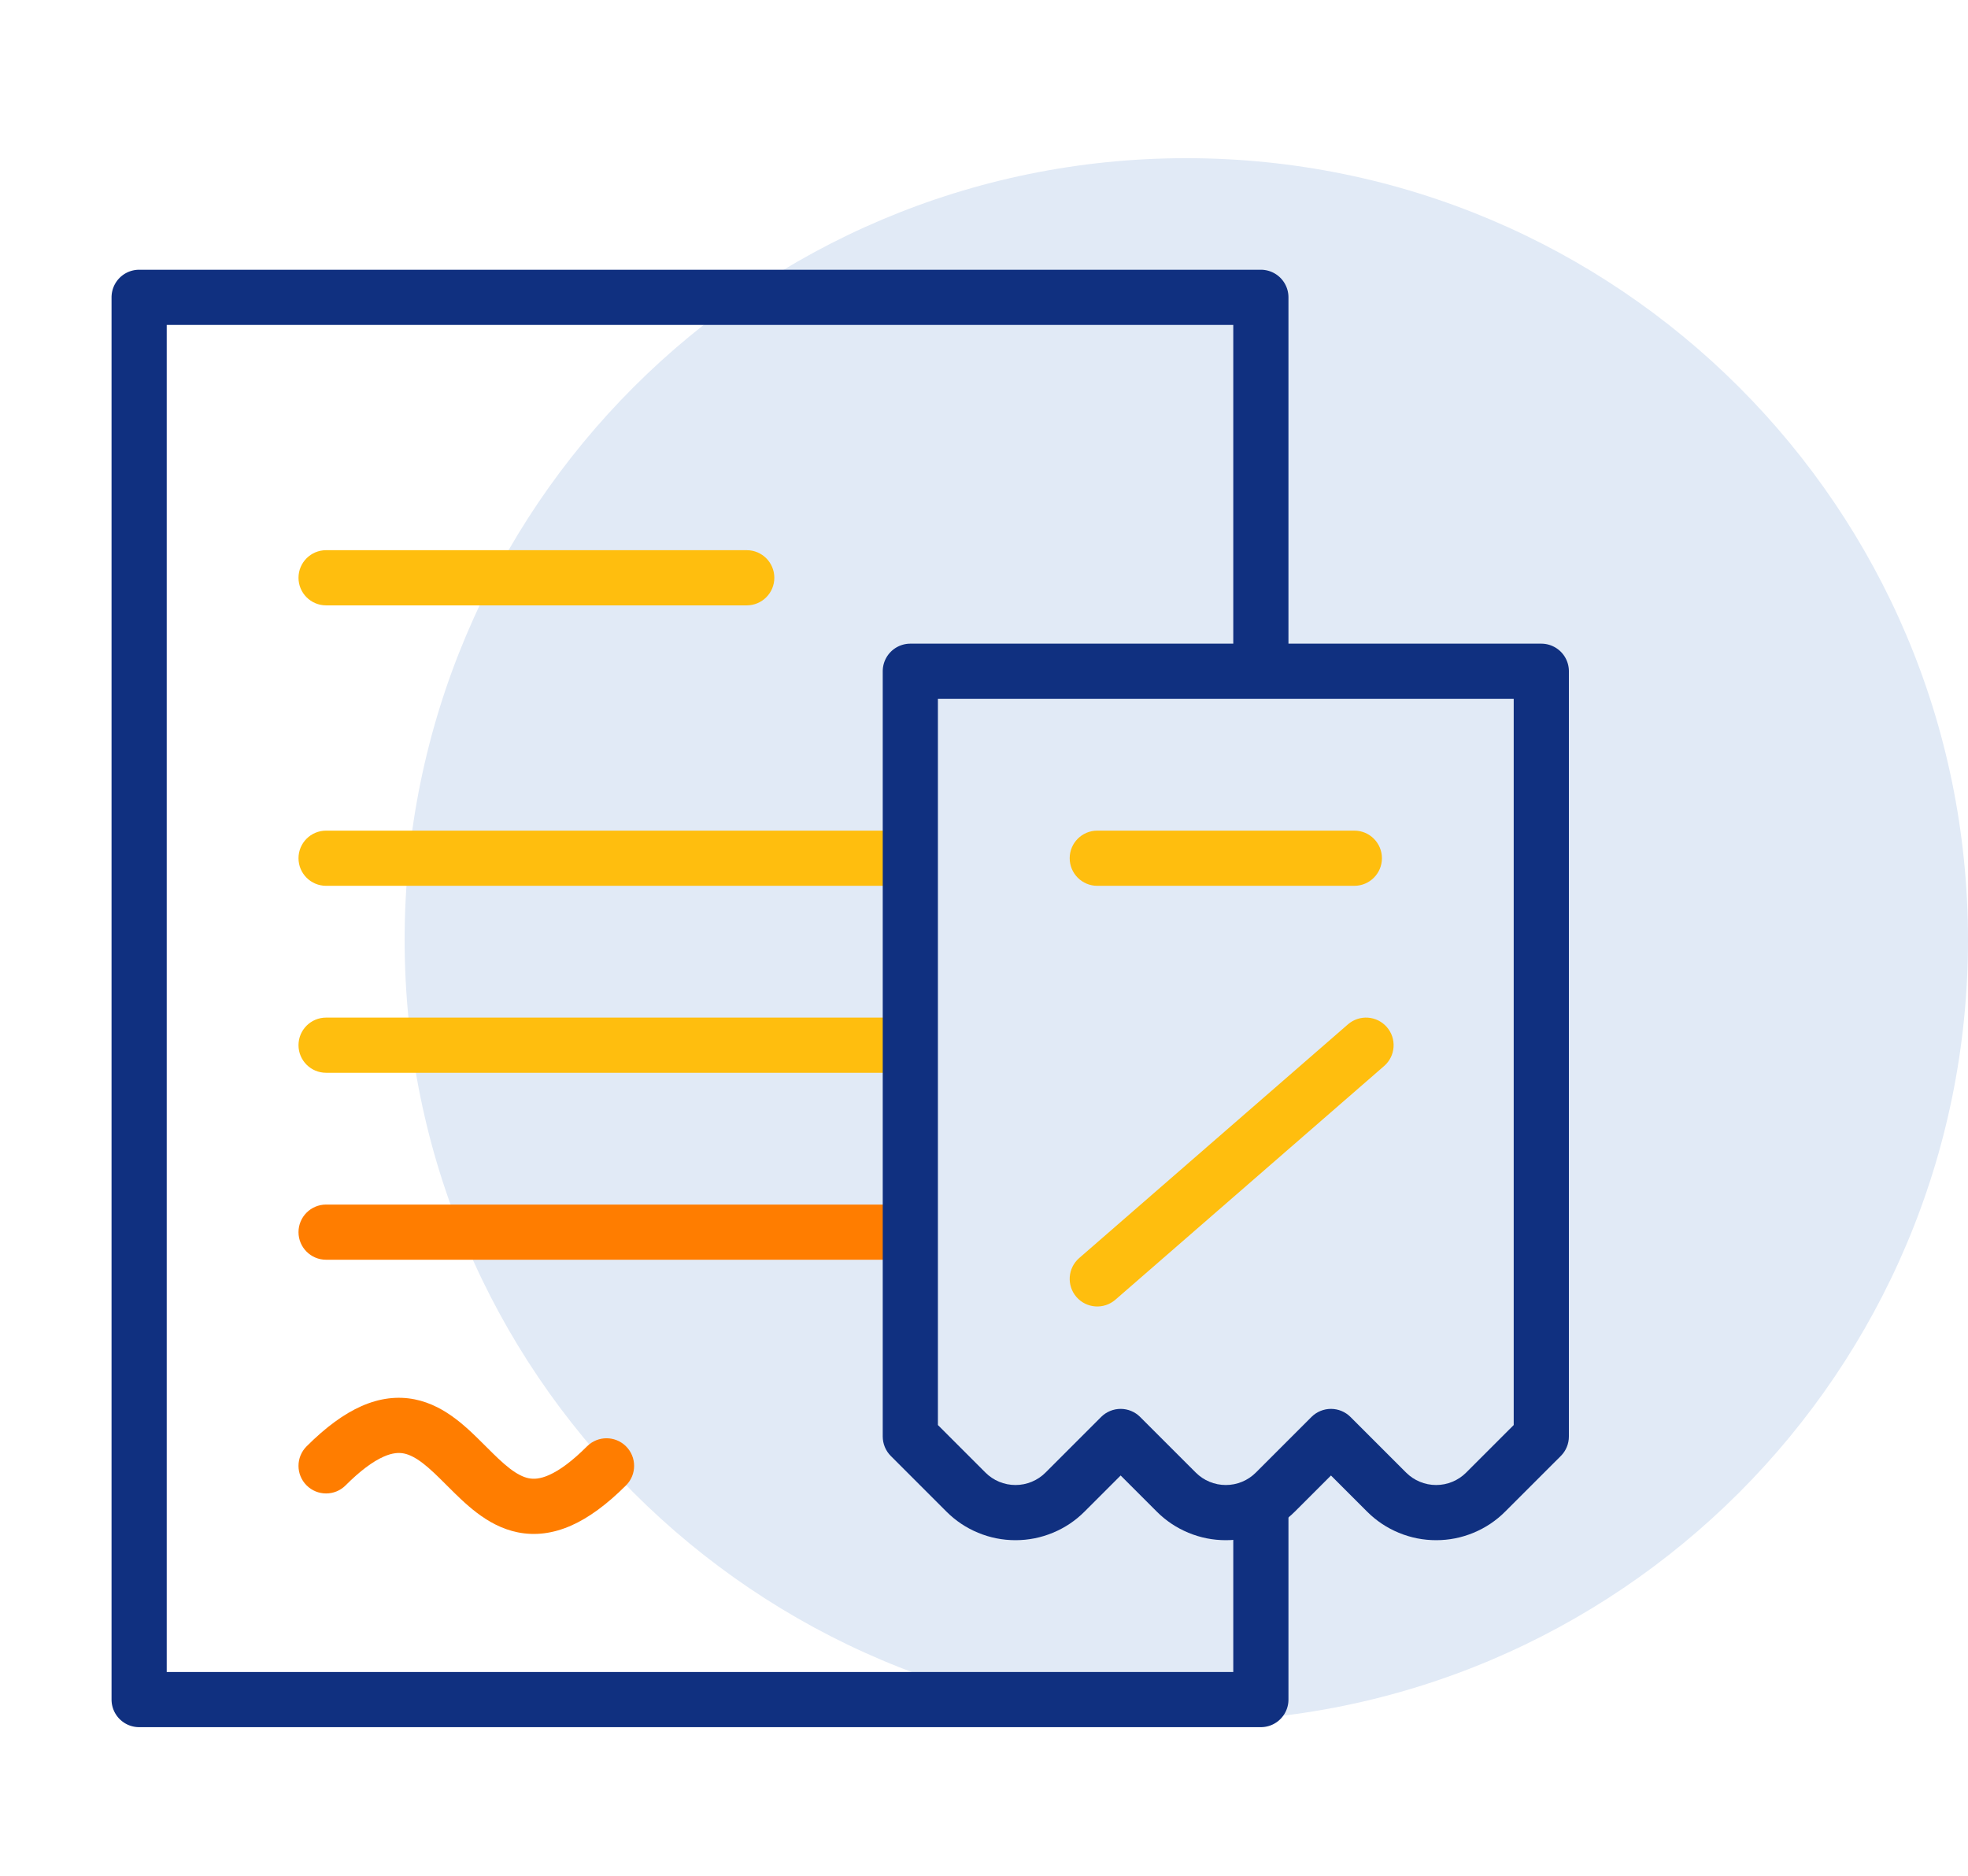
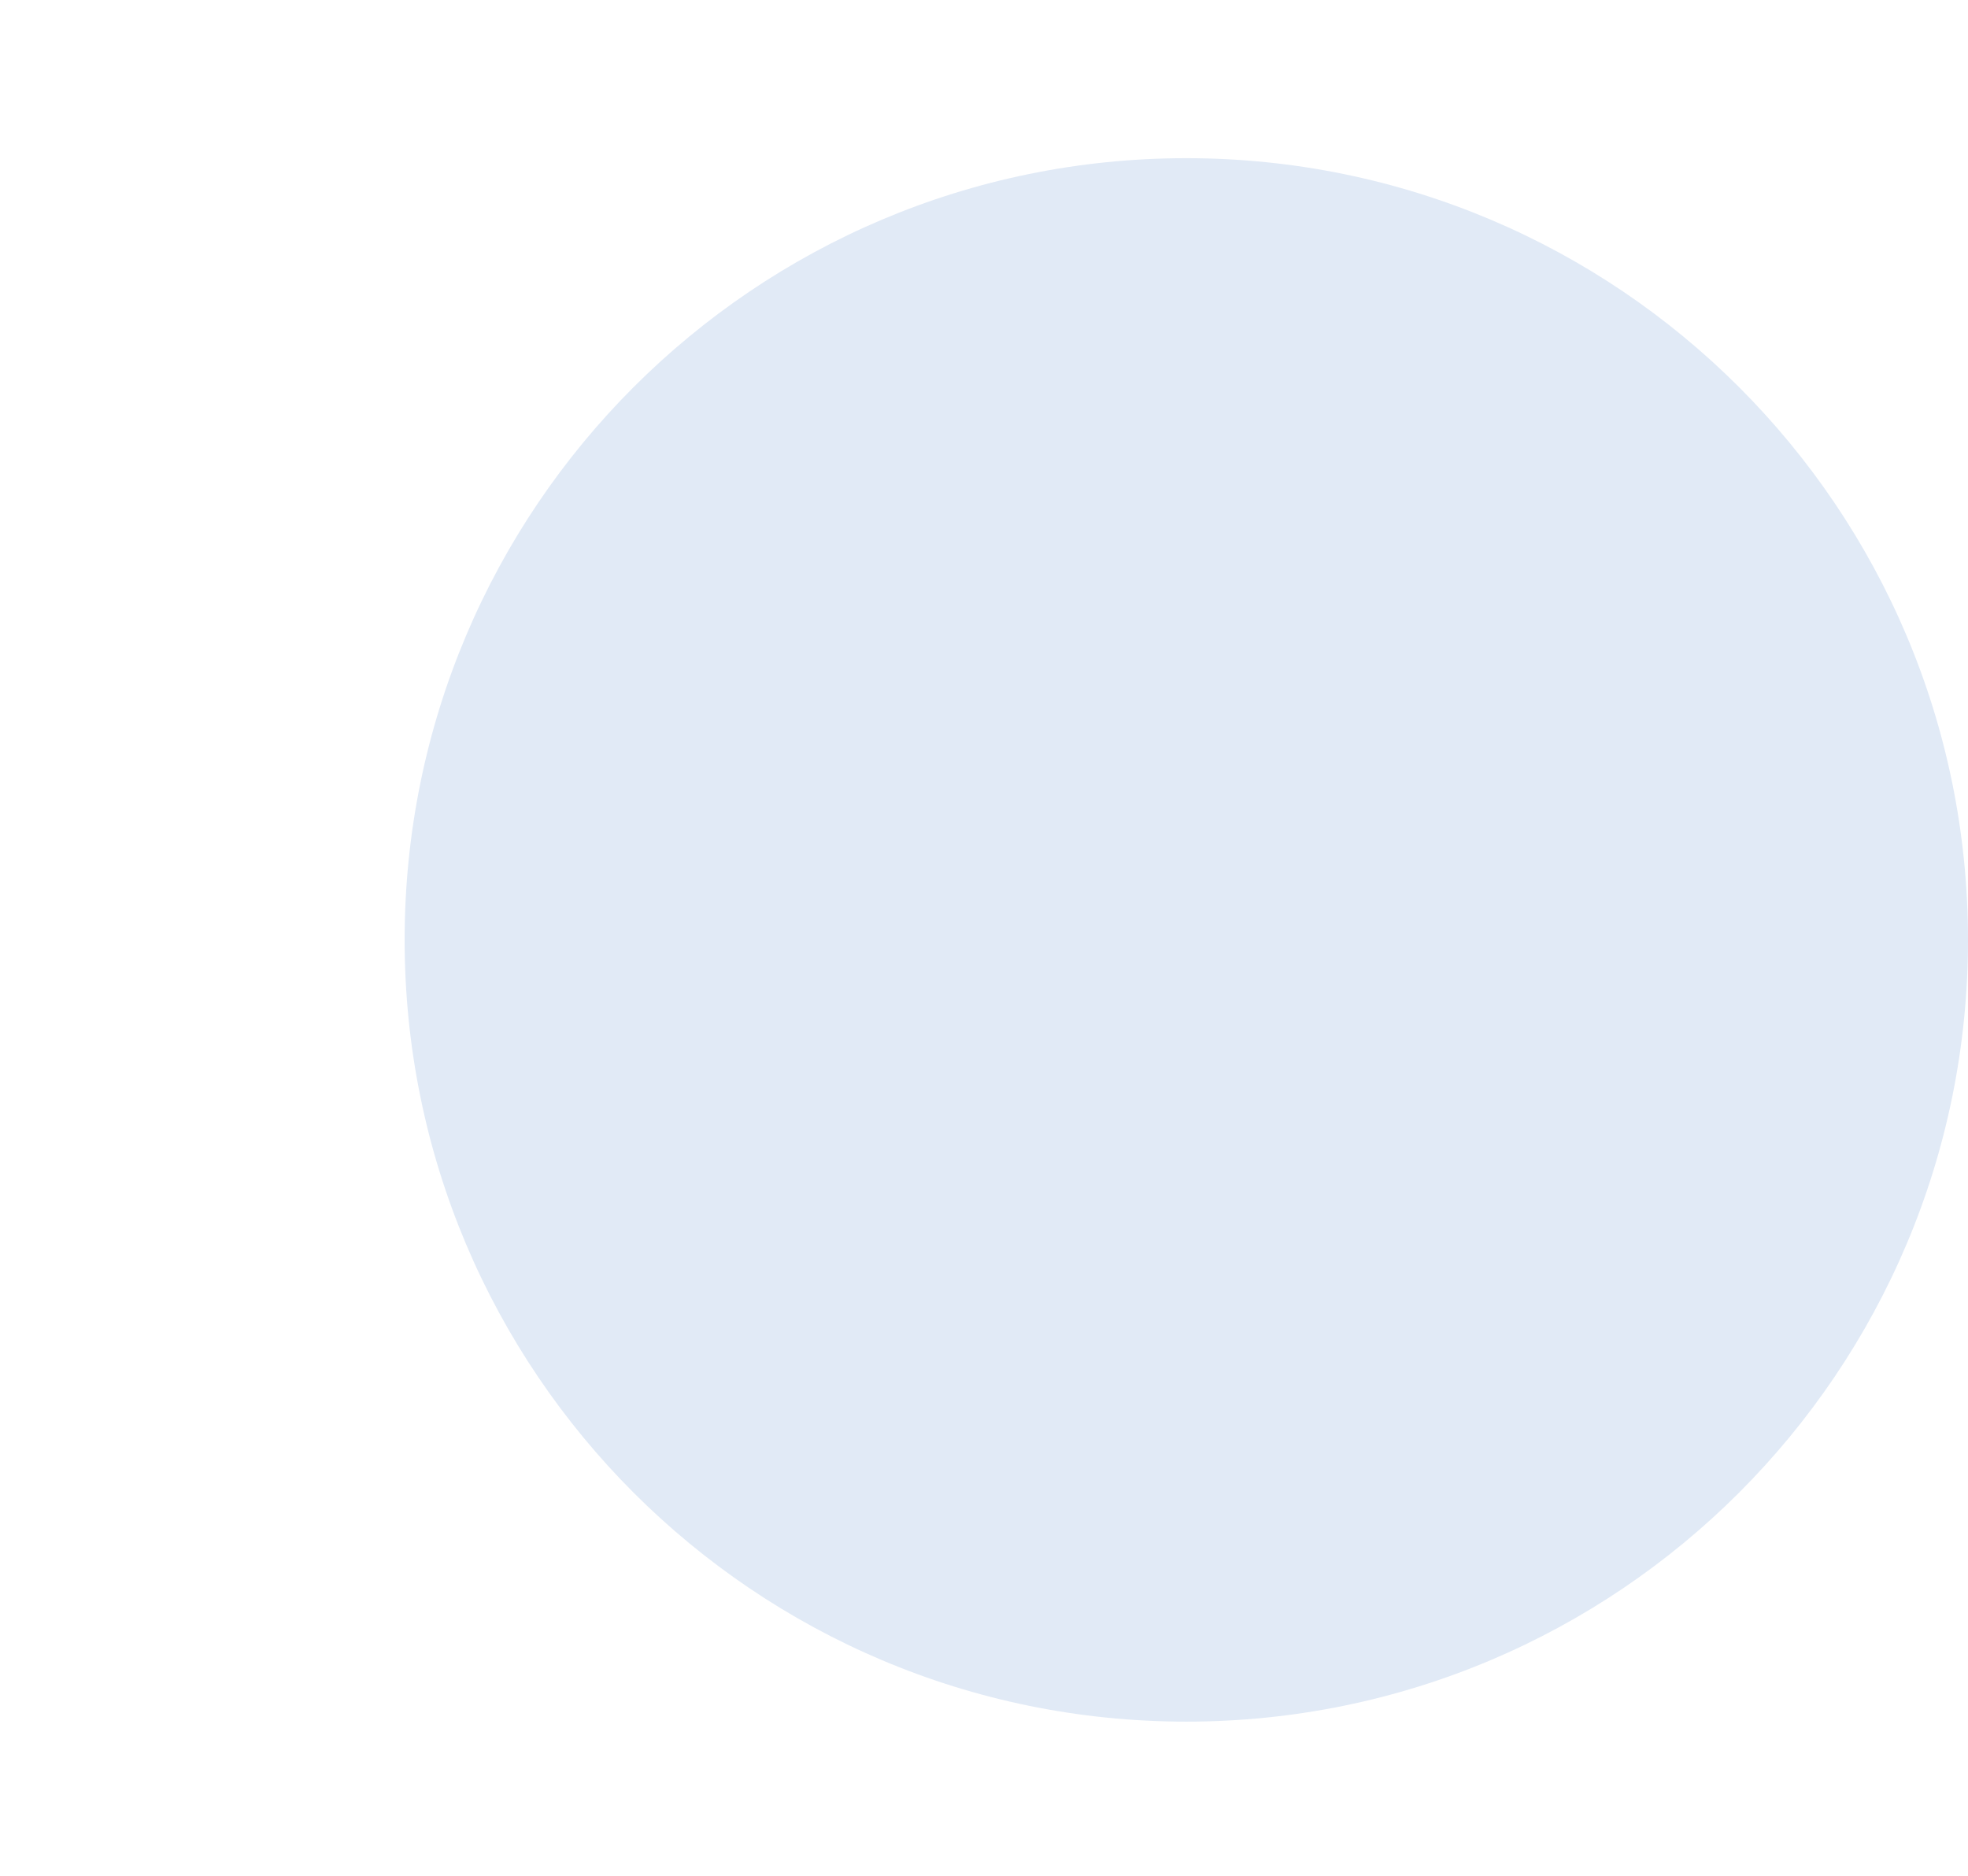
<svg xmlns="http://www.w3.org/2000/svg" width="535" height="510" viewBox="0 0 535 510">
  <path transform="matrix(1 0 0 1 110 43)" d="M212.5 425C329.86 425 425 329.861 425 212.5C425 95.139 329.86 0 212.5 0C95.139 0 0 95.139 0 212.5C0 329.861 95.139 425 212.5 425Z" fill-rule="nonzero" fill="rgb(225, 234, 246)" />
-   <path transform="matrix(1 0 0 1 88.648 334.942)" d="M-7.5 0C-7.5 4.142 -4.142 7.5 0 7.5L155.146 7.5C159.288 7.5 162.646 4.142 162.646 0C162.646 -4.142 159.288 -7.5 155.146 -7.5L0 -7.5C-4.142 -7.5 -7.5 -4.142 -7.5 0Z" fill-rule="evenodd" fill="rgb(255, 125, 0)" />
-   <path transform="matrix(1 0 0 1 88.648 387.468)" d="M9.636 -5.242Q2.498 -2.101 -5.303 5.7C-8.232 8.629 -8.232 13.378 -5.303 16.307C-2.374 19.236 2.374 19.236 5.303 16.307Q11.115 10.495 15.677 8.488Q17.376 7.74 18.843 7.559Q20.034 7.412 21.162 7.637Q23.428 8.091 26.266 10.261Q27.653 11.322 29.393 12.955Q30.516 14.009 32.814 16.307Q35.281 18.774 36.578 19.99Q38.87 22.141 40.858 23.662Q43.432 25.63 45.95 26.906Q49 28.452 52.132 29.079Q59.22 30.496 66.6 27.249Q73.737 24.109 81.539 16.307C84.468 13.378 84.468 8.629 81.539 5.7C78.61 2.771 73.861 2.771 70.932 5.7Q65.12 11.512 60.559 13.519Q58.859 14.267 57.392 14.448Q56.202 14.595 55.074 14.37Q52.808 13.917 49.969 11.746Q48.583 10.686 46.842 9.052Q45.719 7.999 43.421 5.7Q40.954 3.234 39.658 2.017Q37.366 -0.134 35.378 -1.654Q32.804 -3.623 30.285 -4.899Q27.236 -6.445 24.103 -7.071Q17.015 -8.489 9.636 -5.242Z" fill-rule="evenodd" fill="rgb(255, 125, 0)" />
-   <path transform="matrix(1 0 0 1 37.824 80.824)" d="M297.442 101.647L297.442 0L304.942 0L304.942 7.5L0 7.5L0 0L7.5 0L7.5 381.177L0 381.177L0 373.677L304.942 373.677L304.942 381.177L297.442 381.177L297.442 327.8L312.442 327.8L312.442 381.177Q312.442 381.361 312.432 381.545Q312.423 381.729 312.405 381.912Q312.387 382.095 312.36 382.277Q312.333 382.46 312.297 382.64Q312.261 382.821 312.217 382.999Q312.172 383.178 312.119 383.354Q312.065 383.53 312.003 383.704Q311.941 383.877 311.871 384.047Q311.8 384.217 311.721 384.384Q311.643 384.55 311.556 384.712Q311.469 384.875 311.374 385.033Q311.28 385.191 311.178 385.344Q311.075 385.497 310.966 385.645Q310.856 385.793 310.739 385.935Q310.622 386.077 310.499 386.214Q310.375 386.35 310.245 386.48Q310.115 386.61 309.978 386.734Q309.842 386.858 309.7 386.974Q309.557 387.091 309.409 387.201Q309.261 387.311 309.108 387.413Q308.955 387.515 308.797 387.61Q308.639 387.705 308.477 387.791Q308.315 387.878 308.148 387.957Q307.982 388.036 307.812 388.106Q307.642 388.176 307.468 388.238Q307.295 388.301 307.119 388.354Q306.943 388.407 306.764 388.452Q306.585 388.497 306.405 388.533Q306.224 388.569 306.042 388.596Q305.86 388.623 305.677 388.641Q305.493 388.659 305.31 388.668Q305.126 388.677 304.942 388.677L0 388.677Q-0.184 388.677 -0.368 388.668Q-0.552 388.659 -0.735 388.641Q-0.918 388.623 -1.1 388.596Q-1.283 388.569 -1.463 388.533Q-1.644 388.497 -1.822 388.452Q-2.001 388.407 -2.177 388.354Q-2.353 388.301 -2.527 388.239Q-2.7 388.176 -2.87 388.106Q-3.04 388.036 -3.207 387.957Q-3.373 387.878 -3.535 387.791Q-3.698 387.704 -3.856 387.61Q-4.014 387.515 -4.167 387.413Q-4.32 387.311 -4.468 387.201Q-4.616 387.091 -4.758 386.974Q-4.9 386.858 -5.037 386.734Q-5.173 386.61 -5.303 386.48Q-5.433 386.35 -5.557 386.214Q-5.681 386.077 -5.798 385.935Q-5.914 385.793 -6.024 385.645Q-6.134 385.497 -6.236 385.344Q-6.338 385.191 -6.433 385.033Q-6.528 384.875 -6.614 384.712Q-6.701 384.55 -6.78 384.384Q-6.859 384.217 -6.929 384.047Q-7 383.877 -7.062 383.704Q-7.124 383.53 -7.177 383.354Q-7.231 383.178 -7.275 382.999Q-7.32 382.821 -7.356 382.64Q-7.392 382.46 -7.419 382.277Q-7.446 382.095 -7.464 381.912Q-7.482 381.729 -7.491 381.545Q-7.5 381.361 -7.5 381.177L-7.5 0Q-7.5 -0.184 -7.491 -0.368Q-7.482 -0.552 -7.464 -0.735Q-7.446 -0.918 -7.419 -1.1Q-7.392 -1.283 -7.356 -1.463Q-7.32 -1.644 -7.275 -1.822Q-7.231 -2.001 -7.177 -2.177Q-7.124 -2.353 -7.062 -2.527Q-7 -2.7 -6.929 -2.87Q-6.859 -3.04 -6.78 -3.207Q-6.701 -3.373 -6.614 -3.535Q-6.528 -3.698 -6.433 -3.856Q-6.338 -4.014 -6.236 -4.167Q-6.134 -4.32 -6.024 -4.468Q-5.914 -4.616 -5.798 -4.758Q-5.681 -4.9 -5.557 -5.037Q-5.433 -5.173 -5.303 -5.303Q-5.173 -5.433 -5.037 -5.557Q-4.9 -5.681 -4.758 -5.798Q-4.616 -5.914 -4.468 -6.024Q-4.32 -6.134 -4.167 -6.236Q-4.014 -6.338 -3.856 -6.433Q-3.698 -6.528 -3.535 -6.614Q-3.373 -6.701 -3.207 -6.78Q-3.04 -6.859 -2.87 -6.929Q-2.7 -7 -2.527 -7.062Q-2.353 -7.124 -2.177 -7.177Q-2.001 -7.231 -1.822 -7.275Q-1.644 -7.32 -1.463 -7.356Q-1.283 -7.392 -1.1 -7.419Q-0.918 -7.446 -0.735 -7.464Q-0.552 -7.482 -0.368 -7.491Q-0.184 -7.5 0 -7.5L304.942 -7.5Q305.126 -7.5 305.31 -7.491Q305.493 -7.482 305.677 -7.464Q305.86 -7.446 306.042 -7.419Q306.224 -7.392 306.405 -7.356Q306.585 -7.32 306.764 -7.275Q306.943 -7.231 307.119 -7.177Q307.295 -7.124 307.468 -7.062Q307.642 -7 307.812 -6.929Q307.982 -6.859 308.148 -6.78Q308.315 -6.701 308.477 -6.614Q308.639 -6.528 308.797 -6.433Q308.955 -6.338 309.108 -6.236Q309.261 -6.134 309.409 -6.024Q309.557 -5.914 309.7 -5.798Q309.842 -5.681 309.978 -5.557Q310.115 -5.433 310.245 -5.303Q310.375 -5.173 310.499 -5.037Q310.622 -4.9 310.739 -4.758Q310.856 -4.616 310.966 -4.468Q311.075 -4.32 311.178 -4.167Q311.28 -4.014 311.374 -3.856Q311.469 -3.698 311.556 -3.535Q311.643 -3.373 311.721 -3.207Q311.8 -3.04 311.871 -2.87Q311.941 -2.7 312.003 -2.527Q312.065 -2.353 312.119 -2.177Q312.172 -2.001 312.217 -1.822Q312.261 -1.644 312.297 -1.463Q312.333 -1.283 312.36 -1.1Q312.387 -0.918 312.405 -0.735Q312.423 -0.552 312.433 -0.368Q312.442 -0.184 312.442 0L312.442 101.647L297.442 101.647Z" fill-rule="nonzero" fill="rgb(16, 48, 128)" />
-   <path transform="matrix(1 0 0 1 88.648 157.06)" d="M-7.5 0C-7.5 4.142 -4.142 7.5 0 7.5L114.353 7.5C118.495 7.5 121.853 4.142 121.853 0C121.853 -4.142 118.495 -7.5 114.353 -7.5L0 -7.5C-4.142 -7.5 -7.5 -4.142 -7.5 0ZM-7.5 76.235C-7.5 80.377 -4.142 83.735 0 83.735L155.146 83.735C159.288 83.735 162.646 80.377 162.646 76.235C162.646 72.093 159.288 68.735 155.146 68.735L0 68.735C-4.142 68.735 -7.5 72.093 -7.5 76.235ZM202.147 76.235C202.147 80.377 205.505 83.735 209.647 83.735L279.529 83.735C283.671 83.735 287.029 80.377 287.029 76.235C287.029 72.093 283.671 68.735 279.529 68.735L209.647 68.735C205.505 68.735 202.147 72.093 202.147 76.235ZM288.366 122.138C285.648 119.012 280.91 118.682 277.785 121.4L204.726 184.929C201.6 187.647 201.27 192.384 203.988 195.51C206.706 198.635 211.443 198.966 214.569 196.248L287.627 132.719C290.753 130.001 291.084 125.264 288.366 122.138ZM-7.5 127.059C-7.5 131.201 -4.142 134.559 0 134.559L155.146 134.559C159.288 134.559 162.646 131.201 162.646 127.059C162.646 122.917 159.288 119.559 155.146 119.559L0 119.559C-4.142 119.559 -7.5 122.917 -7.5 127.059Z" fill-rule="evenodd" fill="rgb(255, 190, 14)" />
-   <path transform="matrix(1 0 0 1 247.471 182.471)" d="M-7.5 208.013L-7.5 0Q-7.5 -0.184 -7.491 -0.368Q-7.482 -0.552 -7.464 -0.735Q-7.446 -0.918 -7.419 -1.1Q-7.392 -1.283 -7.356 -1.463Q-7.32 -1.644 -7.275 -1.822Q-7.231 -2.001 -7.177 -2.177Q-7.124 -2.353 -7.062 -2.527Q-7 -2.7 -6.929 -2.87Q-6.859 -3.04 -6.78 -3.207Q-6.701 -3.373 -6.614 -3.535Q-6.528 -3.698 -6.433 -3.856Q-6.338 -4.014 -6.236 -4.167Q-6.134 -4.32 -6.024 -4.468Q-5.914 -4.616 -5.798 -4.758Q-5.681 -4.9 -5.557 -5.037Q-5.433 -5.173 -5.303 -5.303Q-5.173 -5.433 -5.037 -5.557Q-4.9 -5.681 -4.758 -5.798Q-4.616 -5.914 -4.468 -6.024Q-4.32 -6.134 -4.167 -6.236Q-4.014 -6.338 -3.856 -6.433Q-3.698 -6.528 -3.535 -6.614Q-3.373 -6.701 -3.207 -6.78Q-3.04 -6.859 -2.87 -6.929Q-2.7 -7 -2.527 -7.062Q-2.353 -7.124 -2.177 -7.177Q-2.001 -7.231 -1.822 -7.275Q-1.644 -7.32 -1.463 -7.356Q-1.283 -7.392 -1.1 -7.419Q-0.918 -7.446 -0.735 -7.464Q-0.552 -7.482 -0.368 -7.491Q-0.184 -7.5 0 -7.5L171.53 -7.5Q171.714 -7.5 171.898 -7.491Q172.081 -7.482 172.265 -7.464Q172.448 -7.446 172.63 -7.419Q172.812 -7.392 172.993 -7.356Q173.173 -7.32 173.352 -7.275Q173.531 -7.231 173.707 -7.177Q173.883 -7.124 174.056 -7.062Q174.23 -7 174.4 -6.929Q174.57 -6.859 174.736 -6.78Q174.903 -6.701 175.065 -6.614Q175.227 -6.528 175.385 -6.433Q175.543 -6.338 175.696 -6.236Q175.849 -6.134 175.997 -6.024Q176.145 -5.914 176.288 -5.798Q176.43 -5.681 176.566 -5.557Q176.703 -5.433 176.833 -5.303Q176.963 -5.173 177.087 -5.037Q177.21 -4.9 177.327 -4.758Q177.444 -4.616 177.554 -4.468Q177.663 -4.32 177.766 -4.167Q177.868 -4.014 177.963 -3.856Q178.057 -3.698 178.144 -3.535Q178.231 -3.373 178.31 -3.207Q178.388 -3.04 178.459 -2.87Q178.529 -2.7 178.591 -2.527Q178.653 -2.353 178.707 -2.177Q178.76 -2.001 178.805 -1.822Q178.85 -1.644 178.885 -1.463Q178.921 -1.283 178.948 -1.1Q178.975 -0.918 178.993 -0.735Q179.012 -0.552 179.021 -0.368Q179.03 -0.184 179.03 0L179.03 208.012Q179.03 208.38 178.993 208.747Q178.957 209.114 178.885 209.475Q178.814 209.837 178.707 210.189Q178.6 210.542 178.459 210.882Q178.318 211.223 178.144 211.548Q177.97 211.873 177.765 212.179Q177.561 212.485 177.327 212.77Q177.093 213.055 176.833 213.316L162.524 227.623L161.717 228.429Q157.986 232.163 153.105 234.185Q148.223 236.208 142.939 236.206Q137.659 236.207 132.778 234.185Q127.896 232.163 124.161 228.425L123.357 227.621L109.05 213.315L114.353 208.012L114.353 215.512L114.353 215.512L114.353 208.012L119.656 213.316L105.347 227.623L104.54 228.429Q100.809 232.163 95.928 234.185Q91.046 236.208 85.762 236.206Q80.482 236.208 75.601 234.185Q70.719 232.163 66.984 228.425L66.179 227.62L51.873 213.316L57.176 208.012L57.176 215.512L57.176 215.512L57.176 208.012L62.479 213.315L48.172 227.621L47.364 228.429Q43.636 232.162 38.753 234.184Q33.873 236.206 28.587 236.206Q23.302 236.206 18.422 234.184Q13.54 232.162 9.806 228.424L9.003 227.621L-5.303 213.316Q-5.564 213.056 -5.797 212.771Q-6.031 212.486 -6.236 212.18Q-6.441 211.873 -6.614 211.548Q-6.788 211.223 -6.929 210.883Q-7.07 210.543 -7.177 210.19Q-7.284 209.837 -7.356 209.476Q-7.428 209.115 -7.464 208.748Q-7.5 208.381 -7.5 208.013ZM7.5 208.013L0 208.013L5.303 202.709L19.606 217.011L20.419 217.823Q22.041 219.447 24.163 220.327Q26.287 221.206 28.587 221.206Q30.889 221.206 33.012 220.326Q35.134 219.447 36.761 217.819L37.566 217.014L51.873 202.708Q52.133 202.448 52.418 202.214Q52.703 201.981 53.009 201.776Q53.316 201.571 53.64 201.397Q53.965 201.224 54.306 201.083Q54.646 200.942 54.999 200.835Q55.351 200.728 55.713 200.656Q56.074 200.584 56.441 200.548Q56.807 200.512 57.176 200.512L57.176 200.512Q57.544 200.512 57.911 200.548Q58.278 200.584 58.639 200.656Q59 200.728 59.353 200.835Q59.705 200.942 60.046 201.083Q60.386 201.224 60.711 201.397Q61.036 201.571 61.342 201.776Q61.649 201.98 61.933 202.214Q62.218 202.448 62.479 202.708L76.782 217.01L77.596 217.823Q79.219 219.448 81.342 220.327Q83.465 221.207 85.766 221.206Q88.064 221.207 90.187 220.327Q92.309 219.448 93.937 217.819L94.741 217.015L109.05 202.708Q109.311 202.448 109.595 202.214Q109.88 201.98 110.187 201.776Q110.493 201.571 110.818 201.397Q111.143 201.224 111.483 201.083Q111.824 200.942 112.176 200.835Q112.529 200.728 112.89 200.656Q113.251 200.584 113.618 200.548Q113.985 200.512 114.353 200.512L114.353 200.512Q114.722 200.512 115.088 200.548Q115.455 200.584 115.816 200.656Q116.178 200.728 116.53 200.835Q116.883 200.942 117.223 201.083Q117.563 201.224 117.888 201.397Q118.213 201.571 118.52 201.776Q118.826 201.98 119.111 202.214Q119.396 202.448 119.656 202.708L133.959 217.011L134.772 217.822Q136.396 219.448 138.519 220.327Q140.642 221.207 142.943 221.206Q145.241 221.207 147.363 220.327Q149.486 219.448 151.114 217.819L151.918 217.015L166.227 202.708L171.53 208.012L164.03 208.012L164.03 0L171.53 0L171.53 7.5L0 7.5L0 0L7.5 0L7.5 208.013Z" fill-rule="nonzero" fill="rgb(16, 48, 128)" />
</svg>